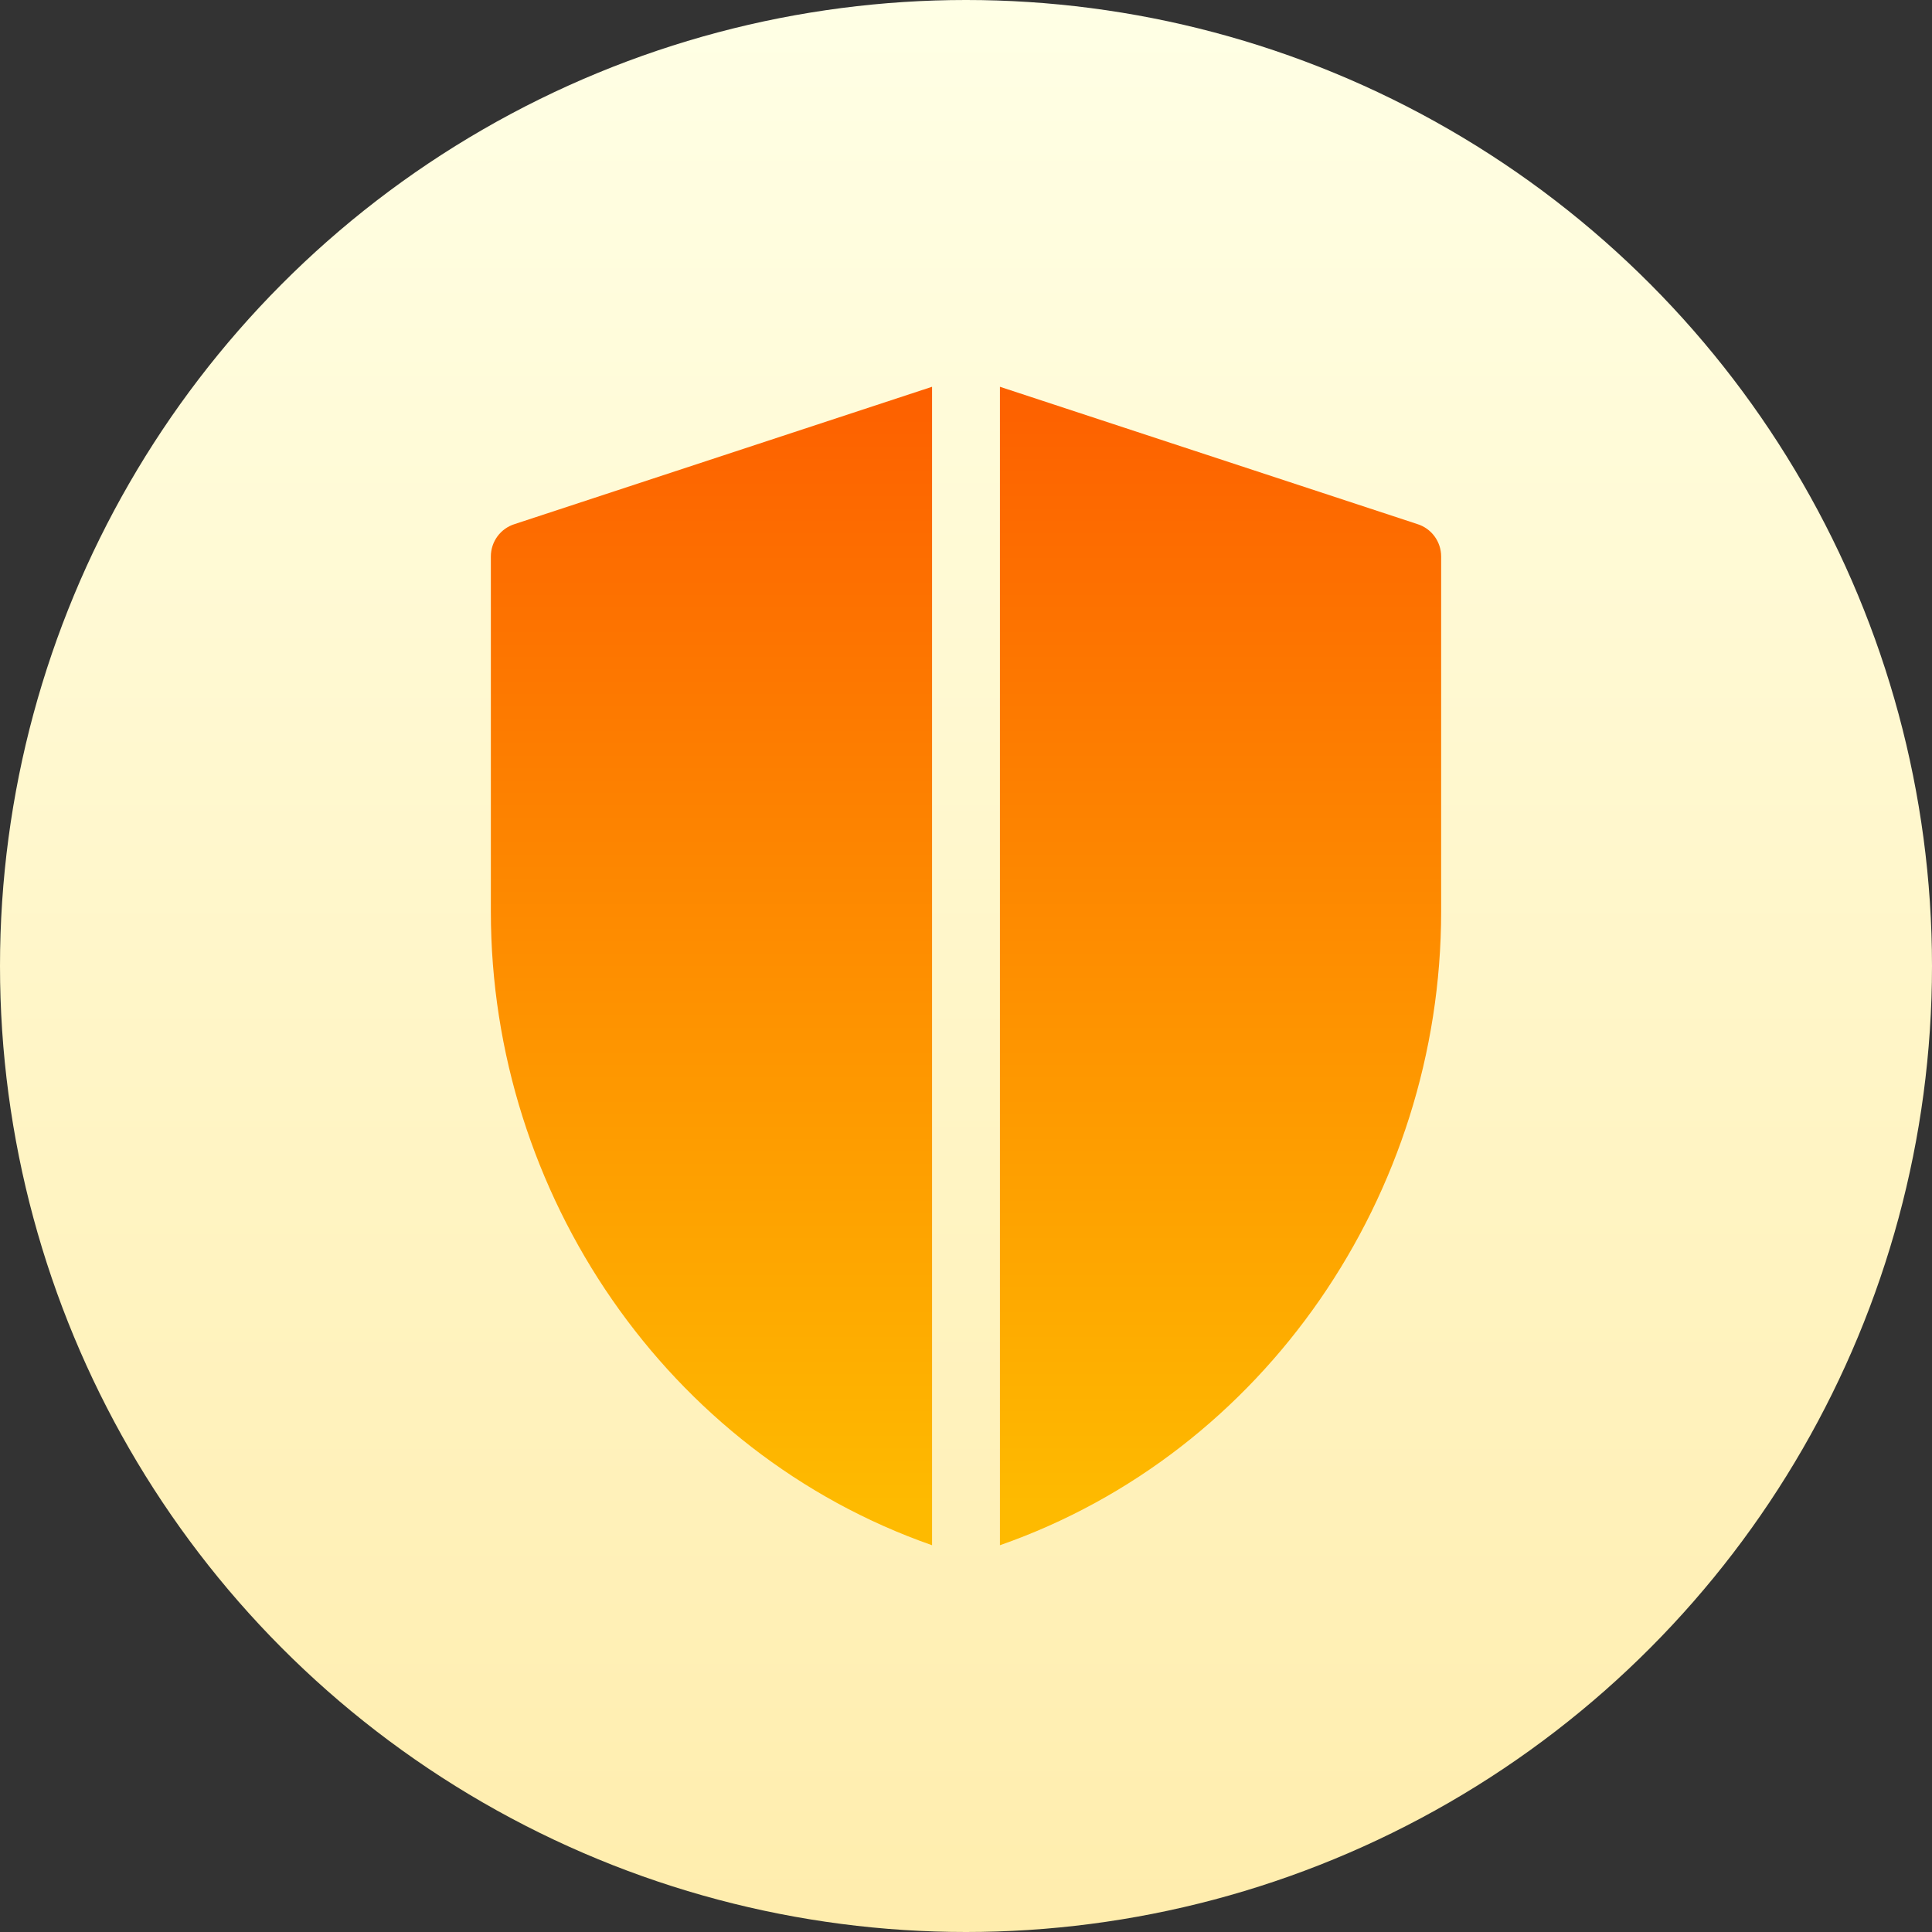
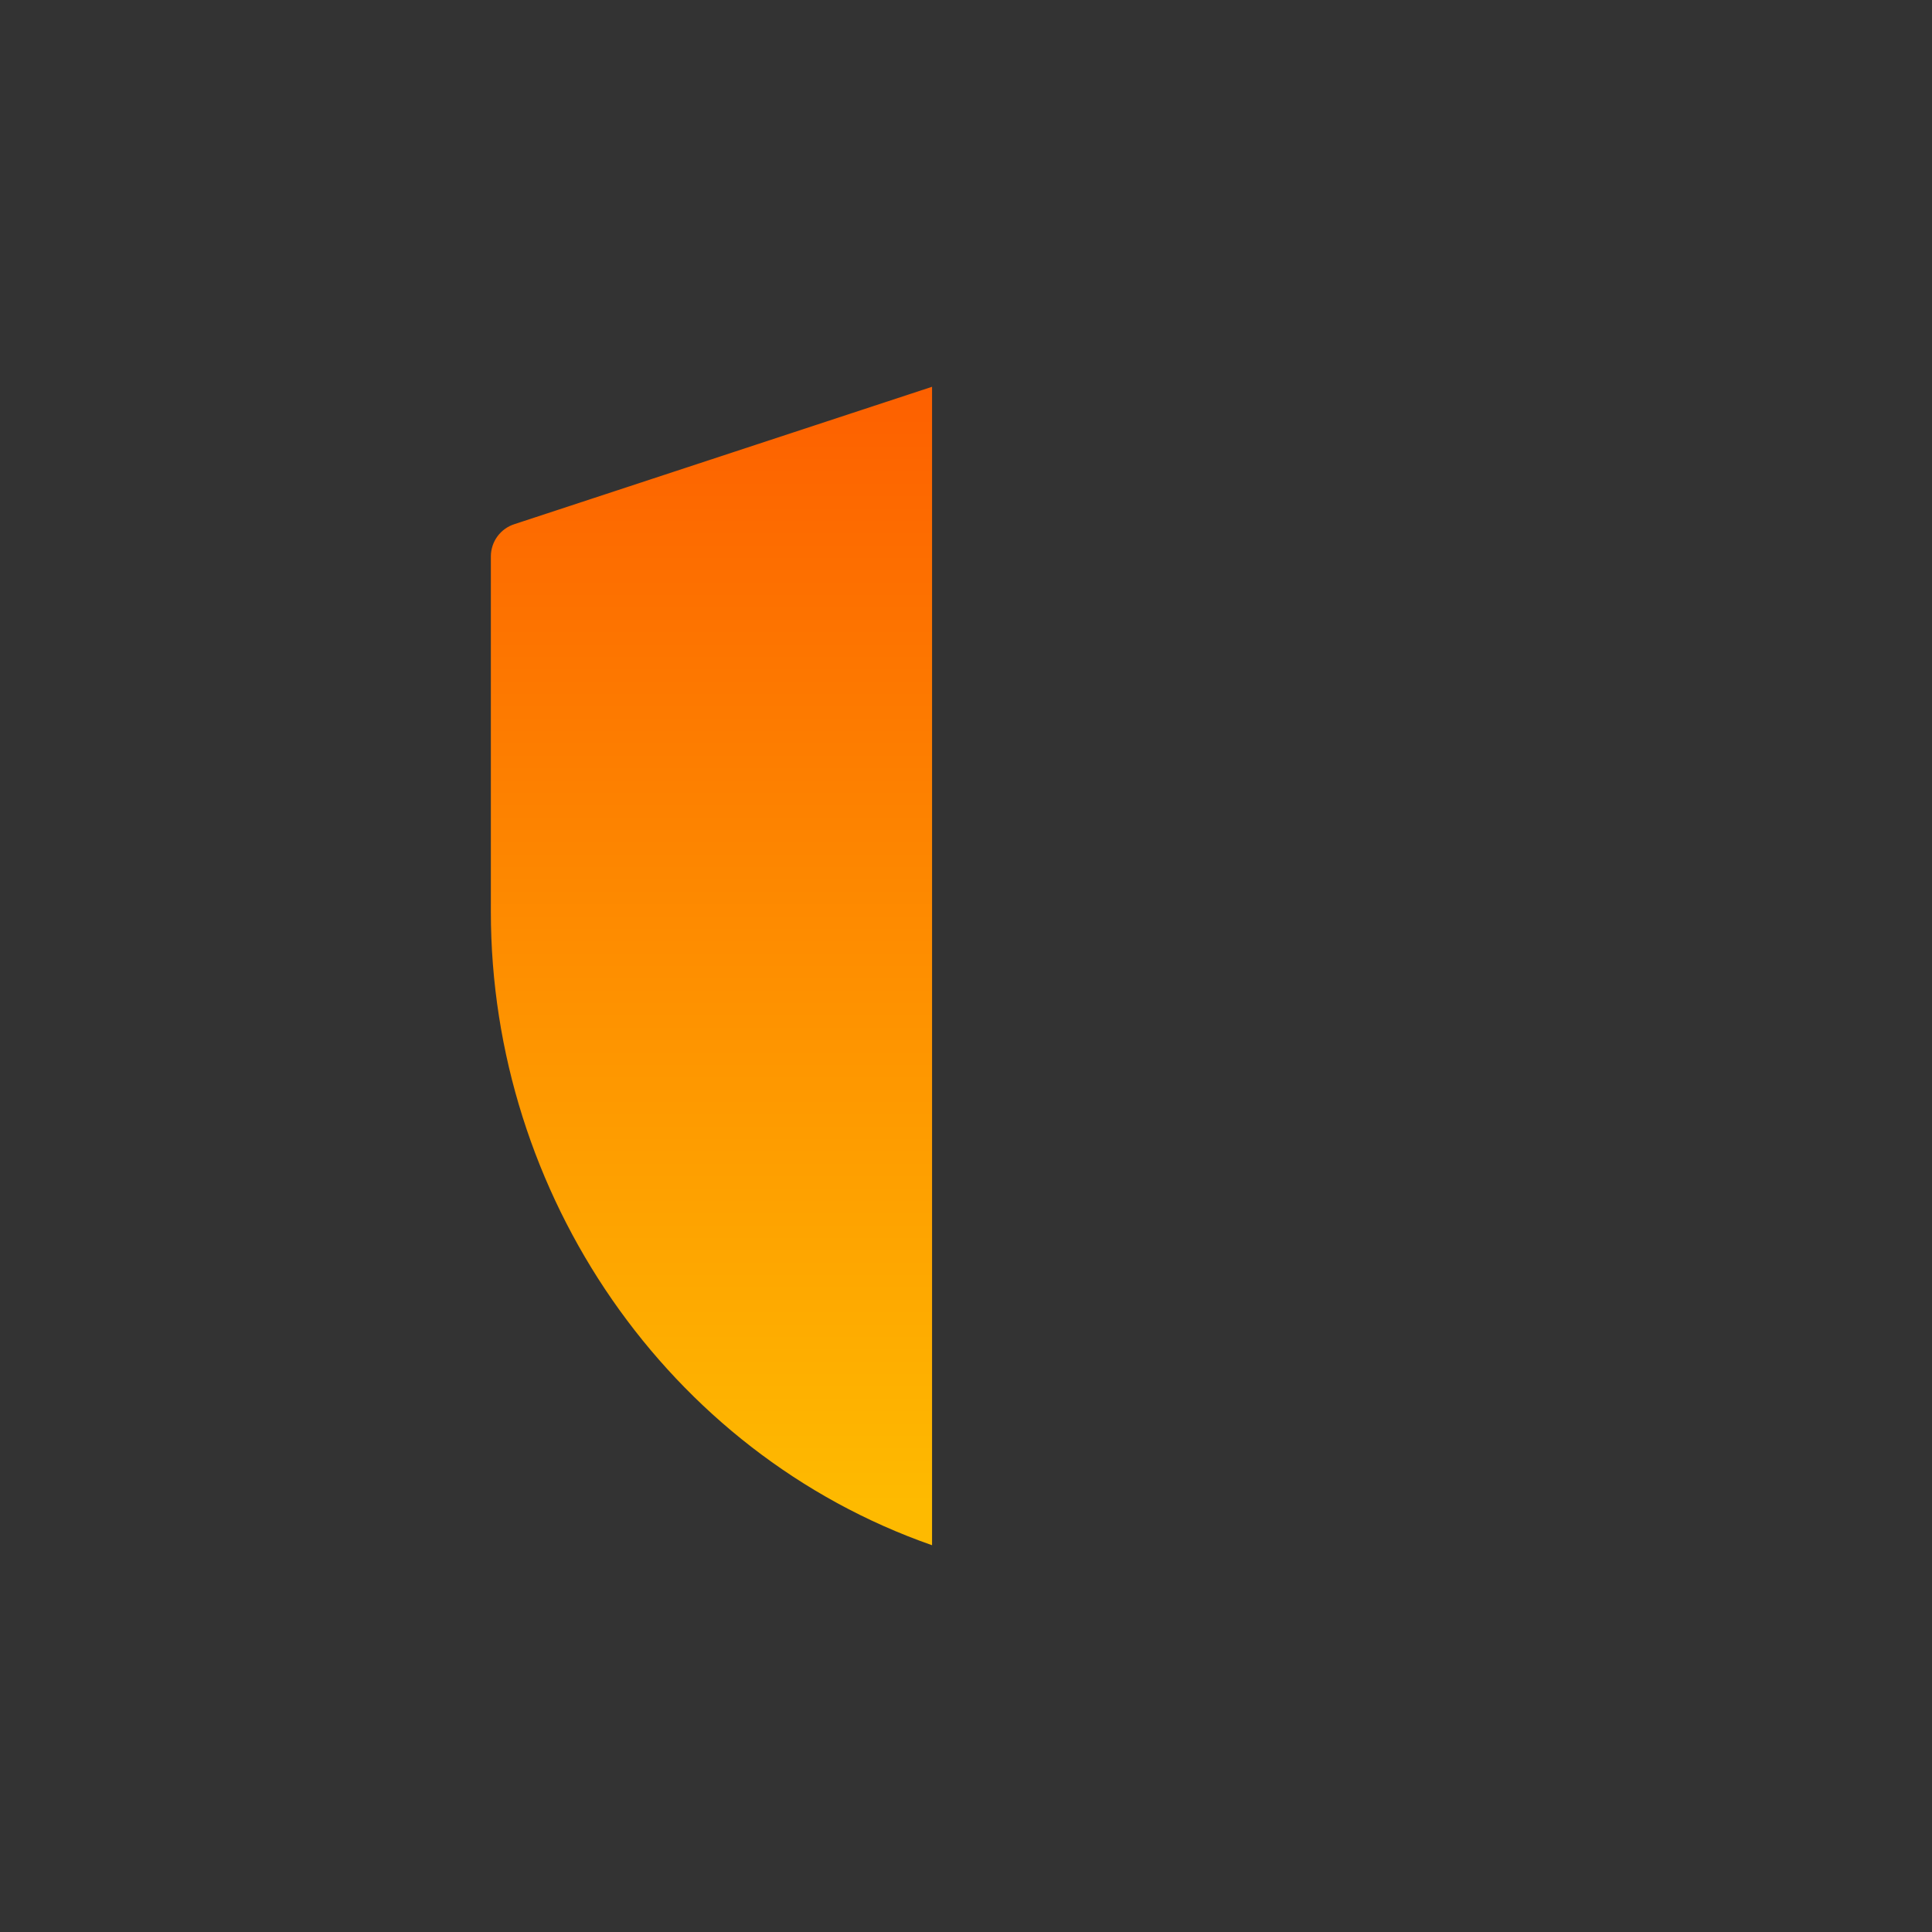
<svg xmlns="http://www.w3.org/2000/svg" xmlns:xlink="http://www.w3.org/1999/xlink" id="Capa_1" enable-background="new 0 0 512 512" height="512" viewBox="0 0 512 512" width="512">
  <rect x="0" y="0" width="512" height="512" fill="#333333" stroke="none" />
  <linearGradient id="SVGID_1_" gradientUnits="userSpaceOnUse" x1="256" x2="256" y1="512" y2="0">
    <stop offset="0" stop-color="#ffedad" />
    <stop offset="1" stop-color="#ffffe5" />
  </linearGradient>
  <linearGradient id="lg1">
    <stop offset="0" stop-color="#feba00" />
    <stop offset="1" stop-color="#fd5900" />
  </linearGradient>
  <linearGradient id="SVGID_2_" gradientUnits="userSpaceOnUse" x1="188.544" x2="188.544" xlink:href="#lg1" y1="398.454" y2="80.785" />
  <linearGradient id="SVGID_3_" gradientUnits="userSpaceOnUse" x1="323.456" x2="323.456" xlink:href="#lg1" y1="398.454" y2="80.785" />
  <g>
-     <circle cx="256" cy="256" fill="url(#SVGID_1_)" r="256" />
    <g>
      <path d="m130.082 147.471v94.125c0 74.882 46.748 143.377 116.924 167.905v-307l-110.573 36.372c-3.777 1.158-6.351 4.645-6.351 8.598z" fill="url(#SVGID_2_)" />
-       <path d="m264.994 409.5c70.176-24.527 116.924-93.022 116.924-167.905v-94.125c0-3.952-2.574-7.439-6.35-8.599l-110.574-36.371z" fill="url(#SVGID_3_)" />
    </g>
  </g>
</svg>